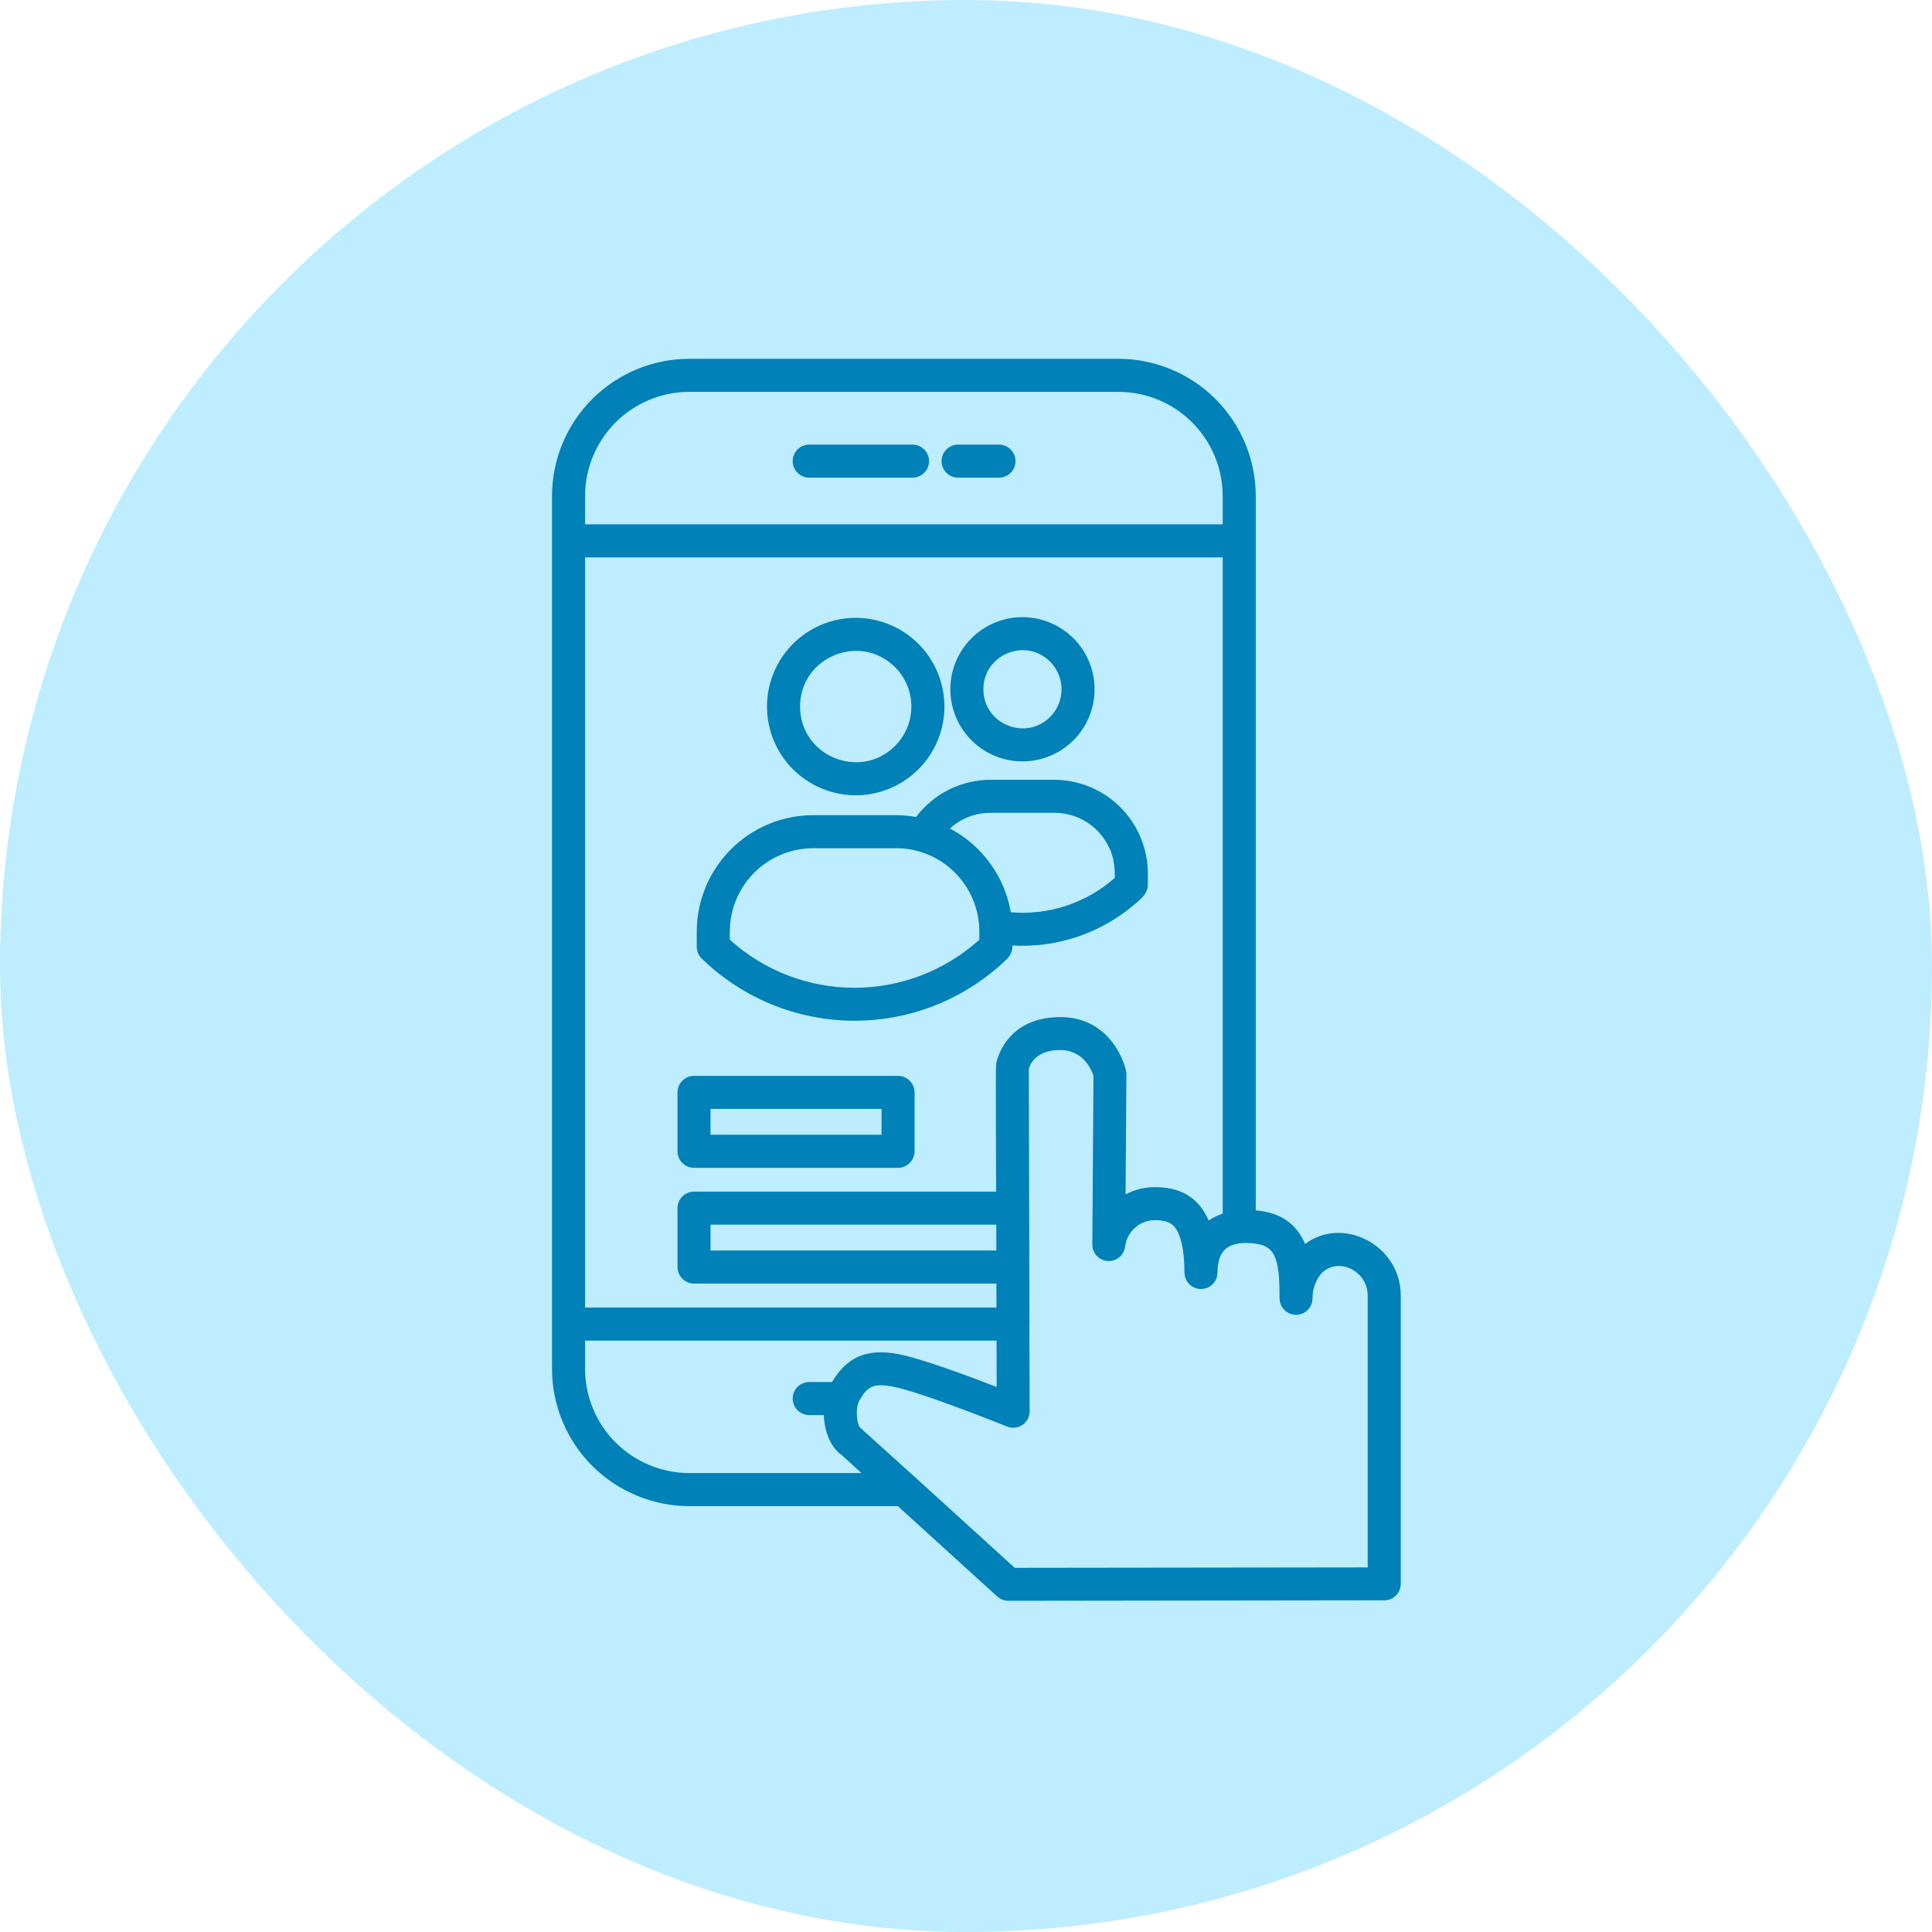
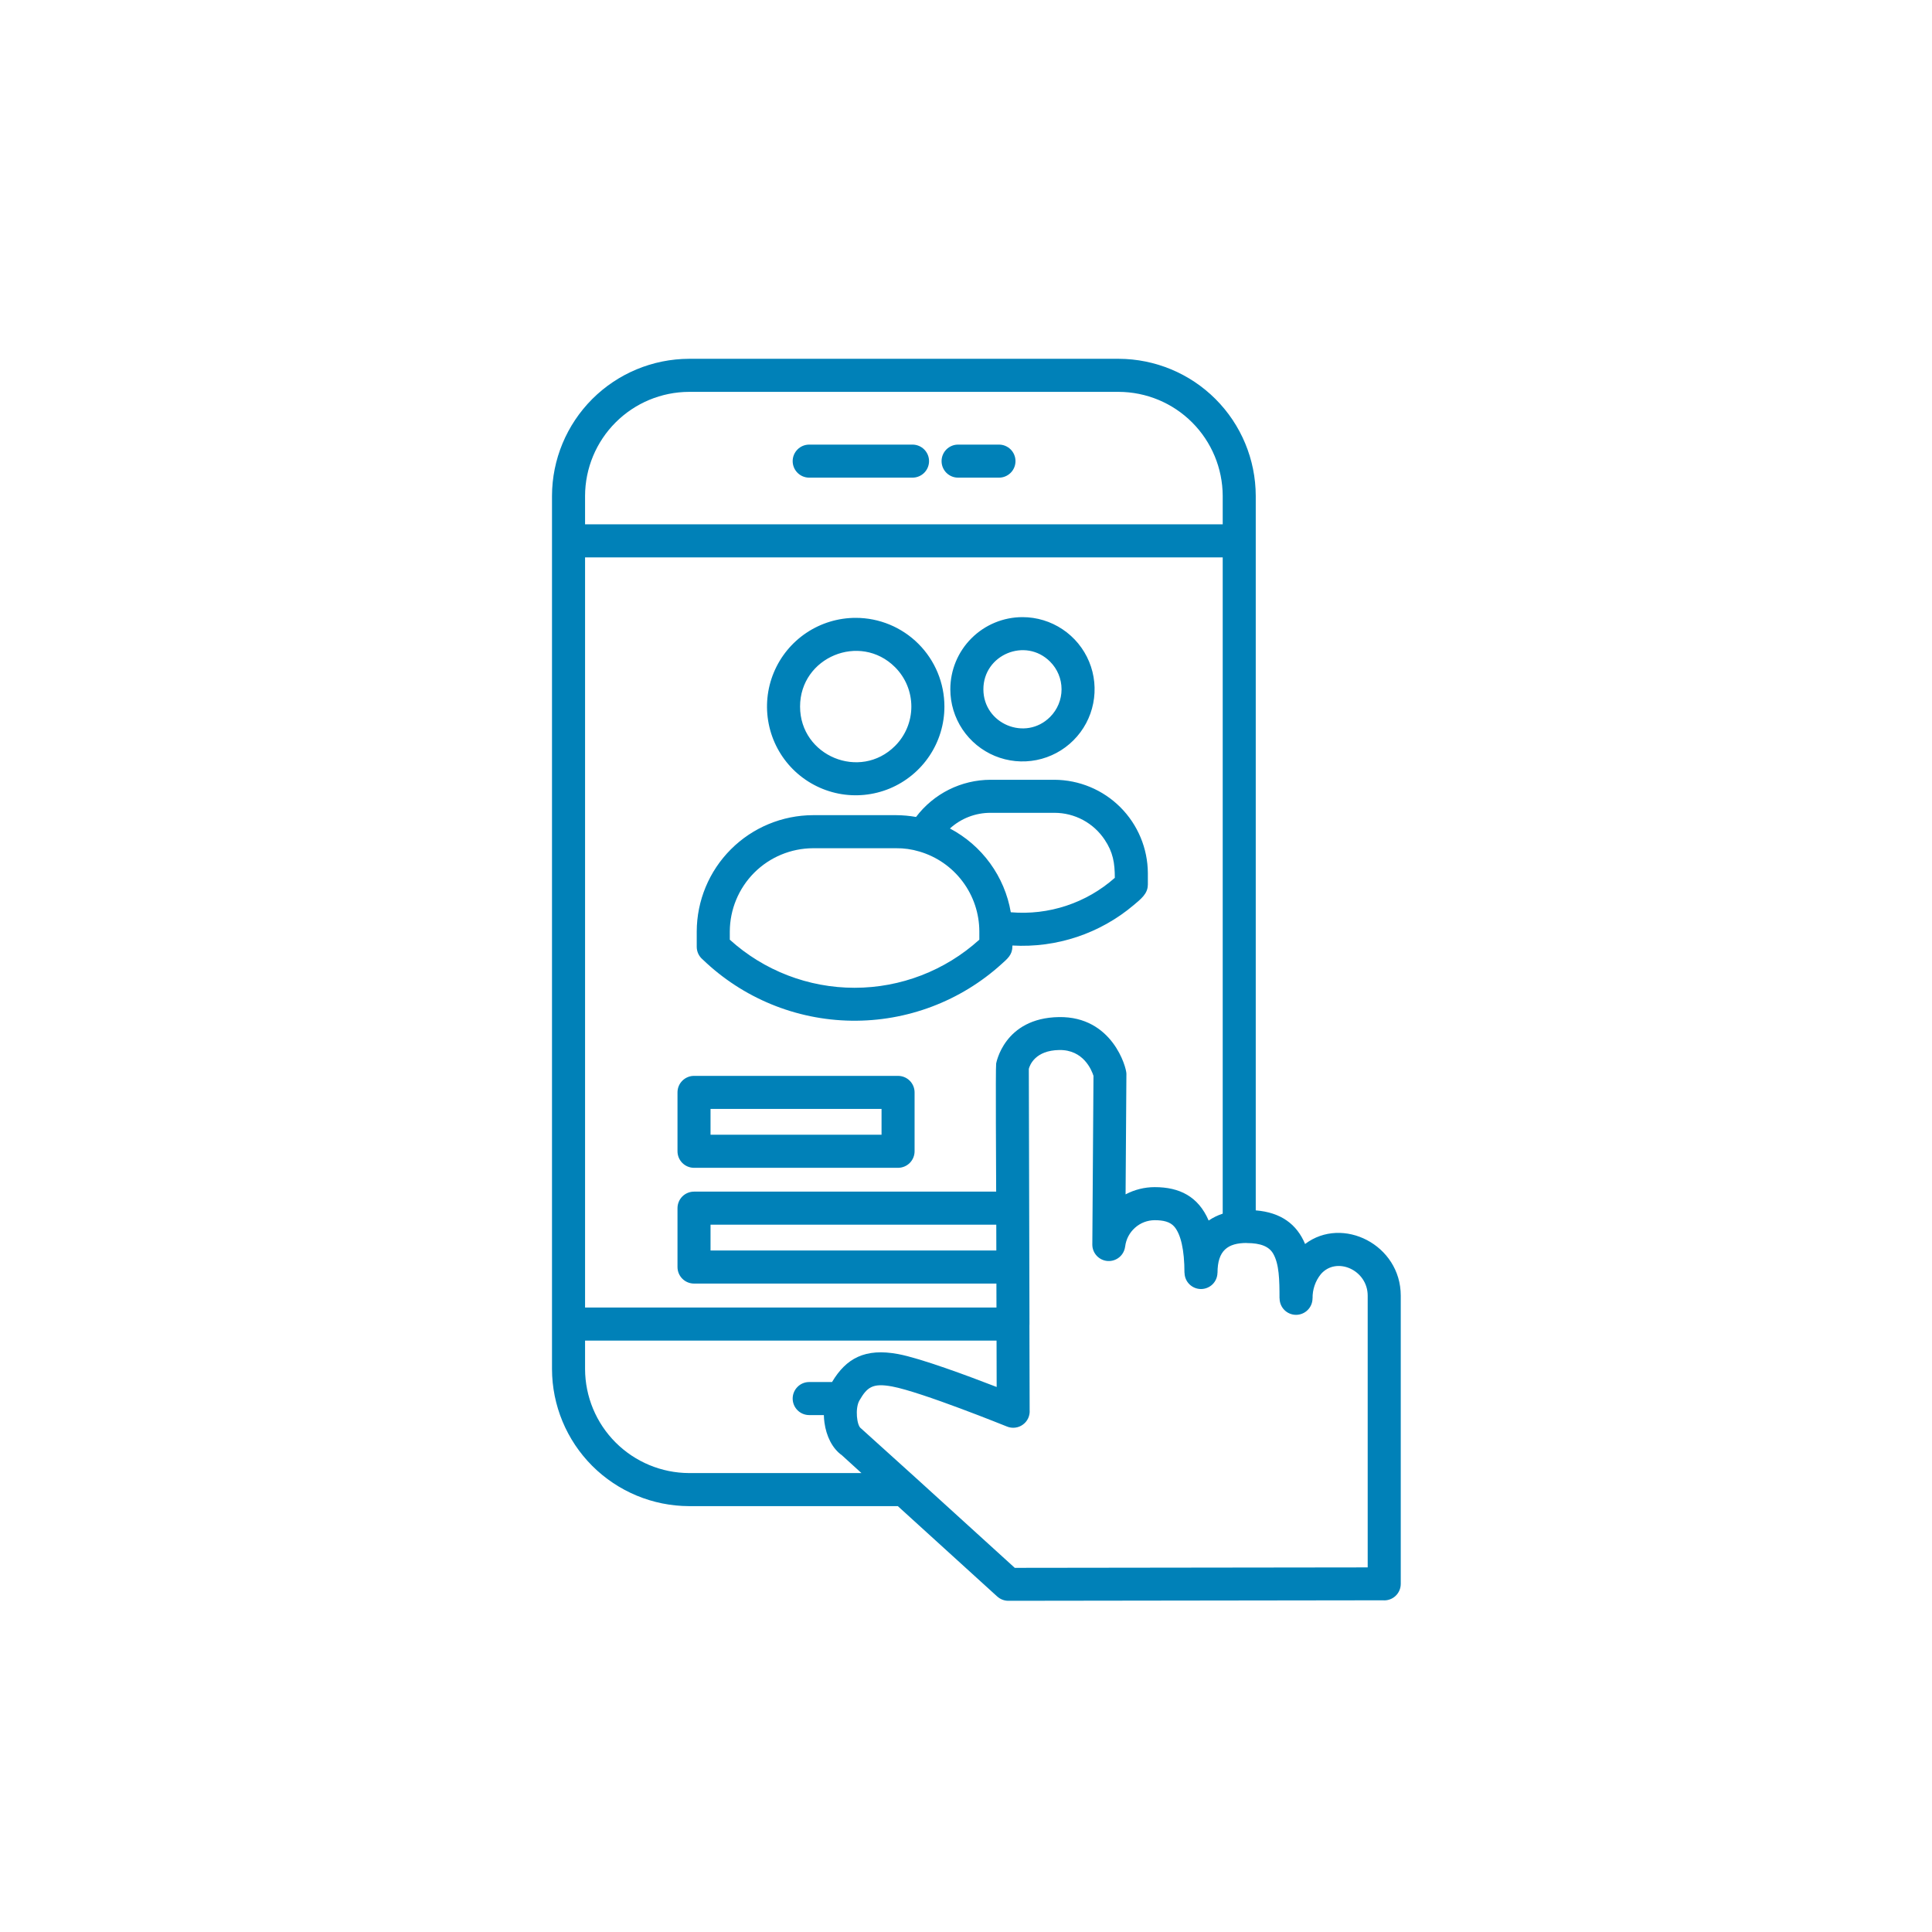
<svg xmlns="http://www.w3.org/2000/svg" fill="none" viewBox="0 0 70 70" height="70" width="70">
-   <rect fill="#BDEDFF" rx="35" height="70" width="70" />
  <path fill="#0081B8" d="M41.124 44.483C40.926 44.658 40.799 44.9 40.767 45.162H40.766C40.748 45.313 40.674 45.452 40.557 45.55C40.44 45.648 40.291 45.698 40.138 45.689C39.986 45.68 39.843 45.613 39.739 45.502C39.634 45.391 39.576 45.244 39.577 45.092L39.619 38.98C39.55 38.764 39.253 38.031 38.381 38.044C37.509 38.057 37.312 38.589 37.276 38.726L37.3 47.974C37.3 47.991 37.3 48.008 37.298 48.025L37.306 51.085C37.314 51.187 37.296 51.289 37.254 51.382C37.211 51.475 37.146 51.555 37.063 51.615C36.981 51.676 36.885 51.714 36.783 51.726C36.682 51.739 36.579 51.725 36.485 51.686C36.475 51.683 33.392 50.434 32.324 50.235C31.614 50.103 31.417 50.261 31.139 50.741C30.972 51.03 31.046 51.657 31.193 51.75L33.187 53.551L36.767 56.806L49.554 56.79V46.944C49.554 46.011 48.42 45.513 47.857 46.165C47.657 46.413 47.551 46.724 47.557 47.042H47.555C47.555 47.2 47.492 47.352 47.38 47.464C47.268 47.576 47.116 47.639 46.958 47.639C46.8 47.639 46.648 47.576 46.536 47.464C46.425 47.352 46.362 47.2 46.362 47.042H46.359C46.359 46.363 46.346 45.797 46.13 45.423C45.983 45.17 45.691 45.038 45.168 45.038V45.035C44.487 45.036 44.113 45.306 44.113 46.115H44.111C44.109 46.272 44.045 46.422 43.934 46.532C43.822 46.642 43.671 46.704 43.514 46.704C43.357 46.704 43.207 46.642 43.095 46.532C42.983 46.422 42.92 46.272 42.918 46.115H42.915C42.915 45.276 42.779 44.722 42.554 44.452C42.396 44.261 42.138 44.21 41.838 44.21C41.575 44.21 41.32 44.307 41.124 44.483ZM36.623 33.053C37.303 33.111 37.988 33.031 38.636 32.816C39.284 32.602 39.881 32.258 40.392 31.805C40.392 31.267 40.327 30.878 40.027 30.429C39.828 30.128 39.558 29.881 39.24 29.71C38.922 29.539 38.566 29.45 38.206 29.45H35.886C35.343 29.449 34.819 29.652 34.418 30.018C34.994 30.322 35.492 30.753 35.874 31.279C36.256 31.805 36.513 32.412 36.623 33.053ZM33.309 30.852C33.936 31.035 34.486 31.417 34.877 31.939C35.269 32.461 35.482 33.096 35.483 33.749V34.046C34.245 35.168 32.634 35.789 30.963 35.789C29.292 35.79 27.681 35.169 26.442 34.047V33.749C26.445 32.95 26.764 32.184 27.328 31.619C27.893 31.054 28.659 30.736 29.458 30.733H32.468C32.752 30.729 33.036 30.77 33.309 30.852ZM33.19 29.6C33.505 29.183 33.913 28.844 34.38 28.61C34.848 28.377 35.364 28.254 35.886 28.253H38.205C39.101 28.257 39.96 28.615 40.593 29.248C41.227 29.882 41.585 30.741 41.589 31.637V32.064H41.587C41.587 32.385 41.325 32.582 41.081 32.789C39.857 33.825 38.282 34.35 36.681 34.258V34.303H36.679C36.679 34.597 36.495 34.742 36.295 34.923C34.806 36.276 32.858 37.012 30.846 36.982C28.834 36.953 26.908 36.159 25.459 34.763C25.392 34.707 25.338 34.637 25.3 34.557C25.263 34.478 25.244 34.391 25.244 34.304V33.749C25.247 32.632 25.692 31.562 26.481 30.773C27.271 29.983 28.341 29.538 29.458 29.535H32.467C32.709 29.536 32.952 29.558 33.19 29.6ZM37.046 22.36C37.563 22.36 38.068 22.513 38.498 22.801C38.928 23.088 39.263 23.496 39.461 23.974C39.659 24.451 39.71 24.977 39.609 25.484C39.509 25.991 39.26 26.457 38.894 26.822C38.529 27.188 38.063 27.437 37.556 27.538C37.049 27.639 36.523 27.587 36.045 27.389C35.568 27.191 35.16 26.856 34.872 26.426C34.585 25.996 34.432 25.491 34.432 24.974C34.432 24.281 34.707 23.616 35.198 23.126C35.688 22.636 36.353 22.36 37.046 22.36ZM38.047 23.973C37.158 23.083 35.63 23.716 35.63 24.974C35.63 26.232 37.158 26.865 38.047 25.976C38.313 25.71 38.462 25.35 38.462 24.974C38.462 24.599 38.313 24.238 38.047 23.973ZM31.004 22.386C30.368 22.386 29.747 22.575 29.218 22.928C28.69 23.281 28.278 23.783 28.035 24.37C27.791 24.957 27.728 25.604 27.852 26.227C27.976 26.851 28.282 27.423 28.731 27.873C29.181 28.322 29.753 28.628 30.377 28.753C31 28.877 31.647 28.813 32.234 28.57C32.821 28.326 33.323 27.914 33.676 27.386C34.03 26.857 34.218 26.236 34.218 25.6C34.218 24.748 33.879 23.93 33.277 23.328C32.674 22.725 31.857 22.386 31.004 22.386ZM32.43 24.174C31.163 22.908 28.988 23.809 28.988 25.6C28.988 27.392 31.163 28.293 32.43 27.026C32.808 26.648 33.02 26.135 33.02 25.6C33.02 25.065 32.808 24.552 32.43 24.174ZM36.102 46.506L36.104 47.375H21.198V20.195H44.301V43.973C44.12 44.032 43.949 44.116 43.792 44.222C43.415 43.349 42.735 43.012 41.838 43.012C41.47 43.012 41.108 43.102 40.782 43.274L40.812 38.904C40.813 38.672 40.301 36.821 38.368 36.851C36.366 36.881 36.091 38.542 36.09 38.547H36.092C36.068 38.682 36.092 42.678 36.093 43.175H25.145C24.987 43.175 24.834 43.238 24.722 43.35C24.61 43.463 24.547 43.615 24.547 43.774V45.907C24.547 46.066 24.61 46.218 24.722 46.33C24.834 46.443 24.987 46.506 25.145 46.506L36.102 46.506ZM36.097 44.373L36.099 45.308H25.744V44.373H36.097ZM25.145 38.981H32.538C32.697 38.981 32.85 39.044 32.962 39.157C33.074 39.269 33.137 39.421 33.137 39.58V41.713C33.137 41.871 33.074 42.024 32.962 42.136C32.85 42.248 32.697 42.312 32.538 42.312H25.145C24.987 42.312 24.834 42.248 24.722 42.136C24.61 42.024 24.547 41.871 24.547 41.713V39.58C24.547 39.501 24.562 39.423 24.592 39.351C24.622 39.278 24.666 39.212 24.722 39.157C24.778 39.101 24.844 39.057 24.916 39.027C24.989 38.996 25.067 38.981 25.145 38.981ZM31.94 40.178V41.113H25.744V40.178H31.94ZM29.311 51.271H29.85C29.852 51.363 29.859 51.455 29.872 51.546C29.938 52.026 30.15 52.477 30.505 52.728L31.212 53.372H24.965C23.967 53.368 23.011 52.97 22.305 52.264C21.599 51.559 21.201 50.602 21.198 49.604V48.572H36.107L36.111 50.253C35.081 49.854 33.355 49.212 32.54 49.06C31.345 48.838 30.66 49.21 30.146 50.074H29.311C29.154 50.075 29.003 50.139 28.893 50.252C28.782 50.364 28.72 50.515 28.72 50.672C28.72 50.83 28.782 50.981 28.893 51.093C29.003 51.205 29.154 51.269 29.311 51.271ZM29.311 17.306C29.154 17.304 29.003 17.24 28.893 17.128C28.782 17.016 28.72 16.865 28.72 16.707C28.72 16.55 28.782 16.399 28.893 16.287C29.003 16.175 29.154 16.111 29.311 16.109H33.069C33.227 16.111 33.377 16.175 33.488 16.287C33.599 16.399 33.661 16.55 33.661 16.707C33.661 16.865 33.599 17.016 33.488 17.128C33.377 17.24 33.227 17.304 33.069 17.306H29.311ZM34.721 17.306C34.642 17.307 34.563 17.293 34.49 17.263C34.416 17.233 34.349 17.189 34.293 17.134C34.236 17.078 34.192 17.012 34.161 16.938C34.13 16.865 34.115 16.787 34.115 16.707C34.115 16.628 34.13 16.55 34.161 16.477C34.192 16.403 34.236 16.337 34.293 16.281C34.349 16.226 34.416 16.182 34.49 16.152C34.563 16.122 34.642 16.108 34.721 16.109H36.187C36.266 16.108 36.345 16.122 36.418 16.152C36.492 16.182 36.559 16.226 36.615 16.281C36.672 16.337 36.716 16.403 36.747 16.477C36.778 16.55 36.793 16.628 36.793 16.707C36.793 16.787 36.778 16.865 36.747 16.938C36.716 17.012 36.672 17.078 36.615 17.134C36.559 17.189 36.492 17.233 36.418 17.263C36.345 17.293 36.266 17.307 36.187 17.306H34.721ZM21.198 18.997H44.301V17.965C44.297 16.967 43.899 16.011 43.193 15.305C42.488 14.599 41.531 14.201 40.533 14.198H24.965C23.967 14.201 23.011 14.599 22.305 15.305C21.599 16.011 21.201 16.967 21.198 17.965V18.997ZM45.498 19.594V43.854C46.416 43.93 46.985 44.356 47.286 45.072C48.642 44.045 50.752 45.099 50.752 46.944V57.386C50.752 57.469 50.735 57.551 50.702 57.627C50.668 57.703 50.62 57.772 50.558 57.828C50.497 57.884 50.425 57.927 50.346 57.953C50.267 57.98 50.184 57.99 50.101 57.982L36.535 58C36.387 58 36.243 57.945 36.134 57.845L36.133 57.846L32.53 54.57H24.965C23.649 54.566 22.389 54.042 21.458 53.112C20.528 52.181 20.003 50.92 20 49.604V17.965C20.003 16.649 20.528 15.389 21.458 14.458C22.389 13.528 23.649 13.004 24.965 13H40.533C41.849 13.004 43.11 13.528 44.04 14.458C44.971 15.389 45.495 16.649 45.498 17.965V19.594Z" clip-rule="evenodd" fill-rule="evenodd" />
</svg>